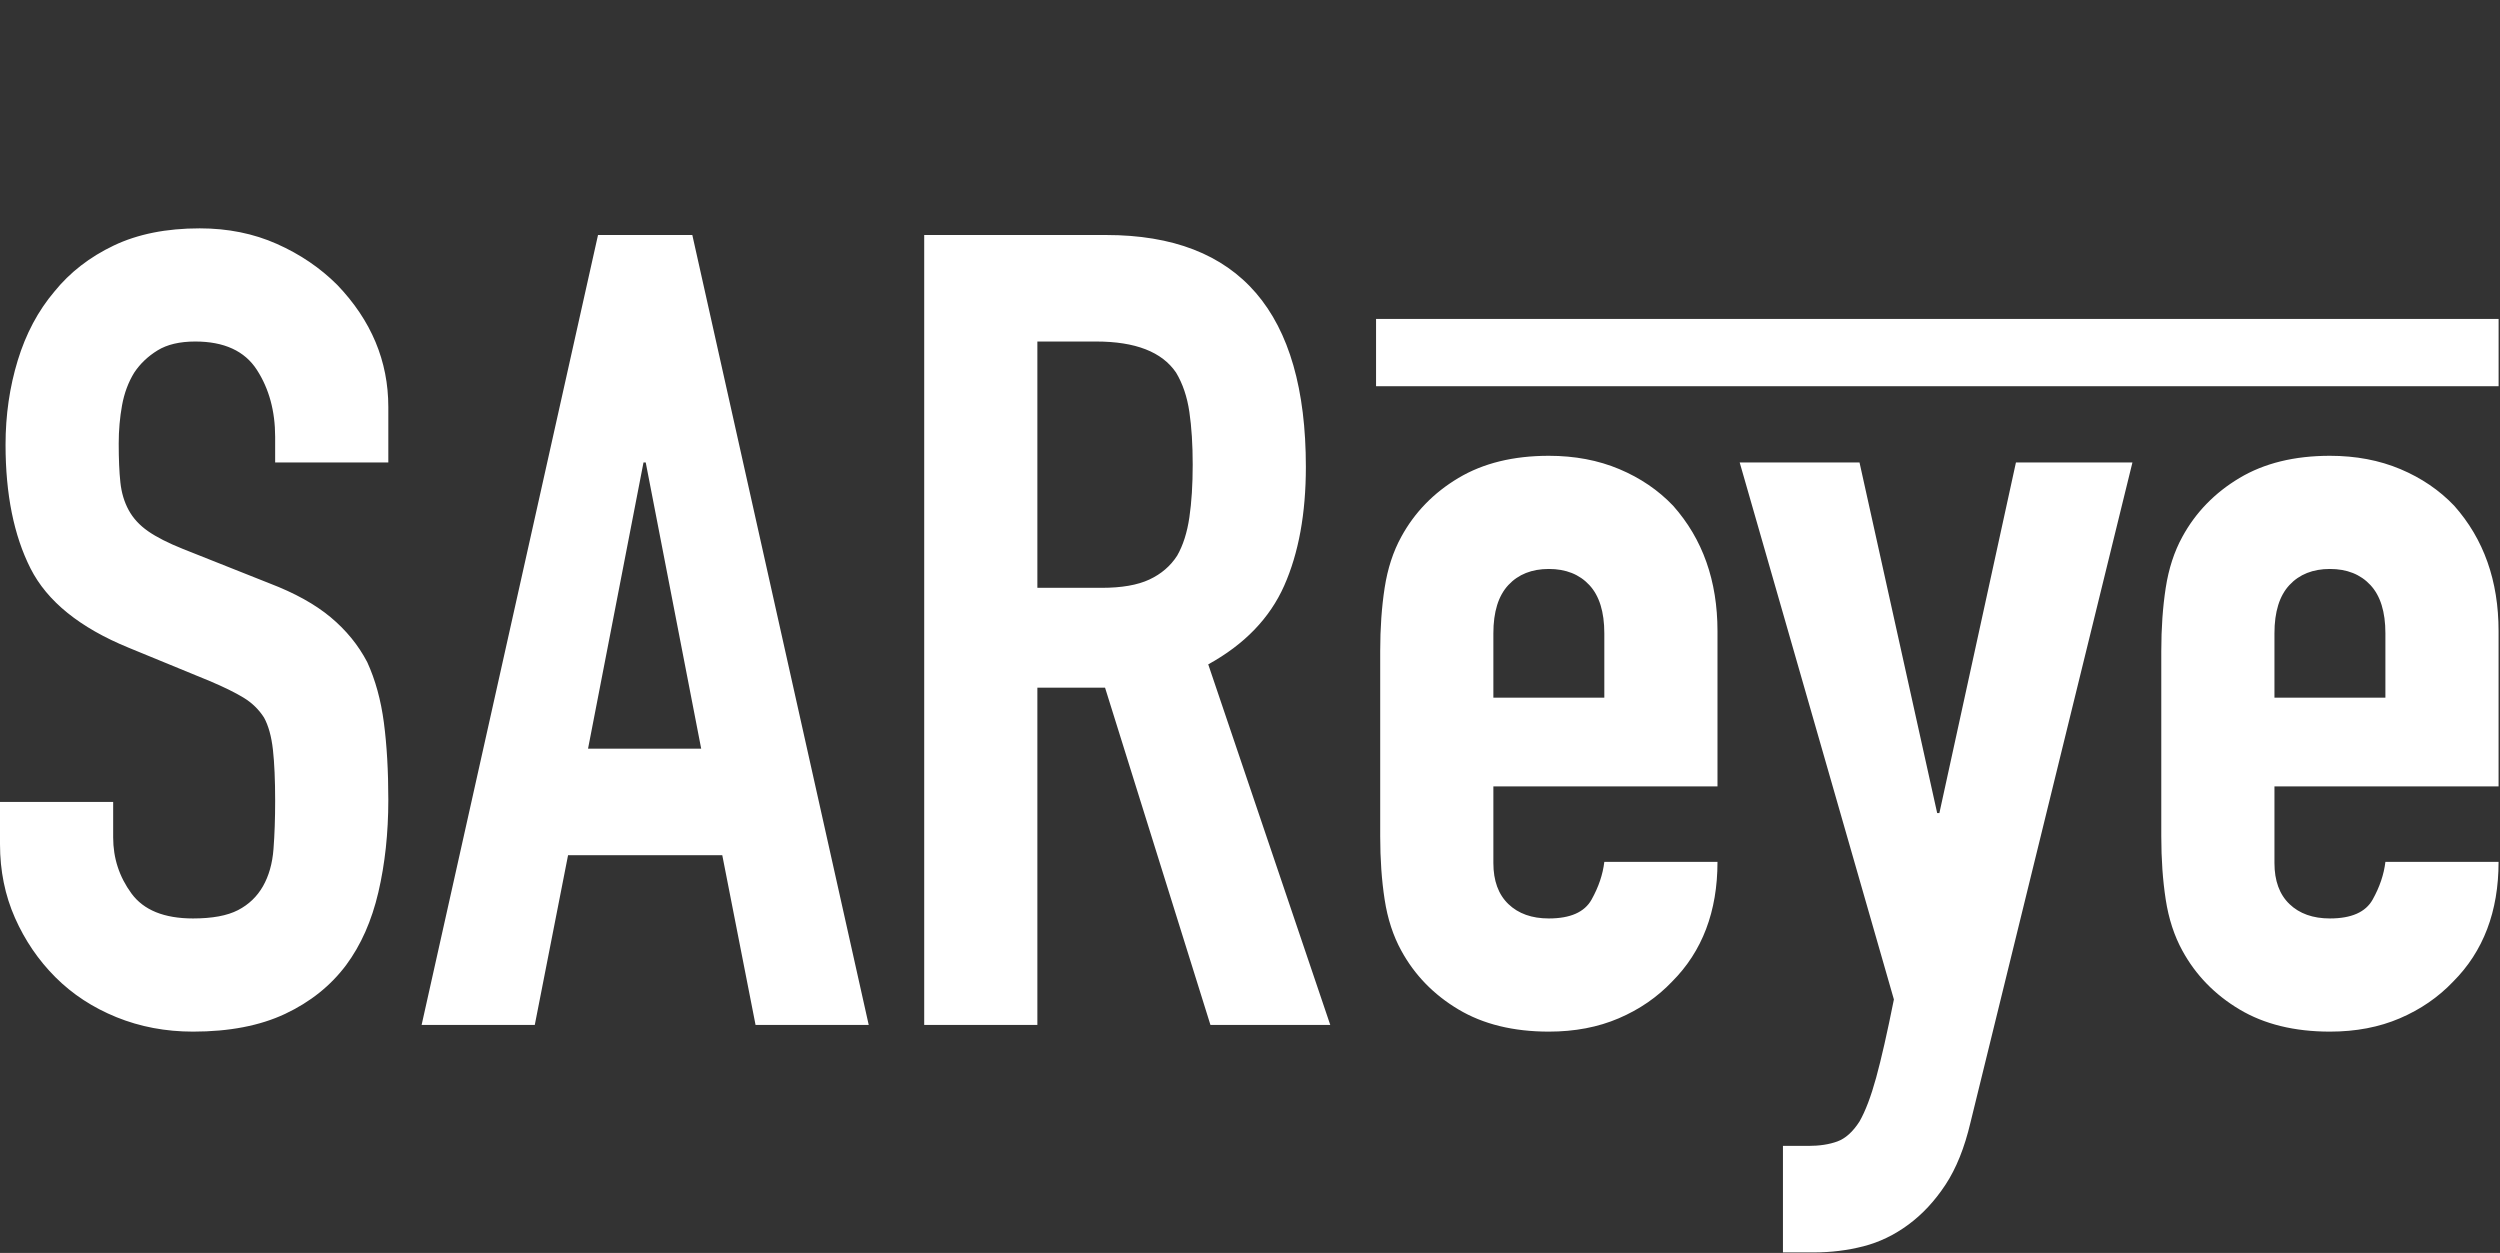
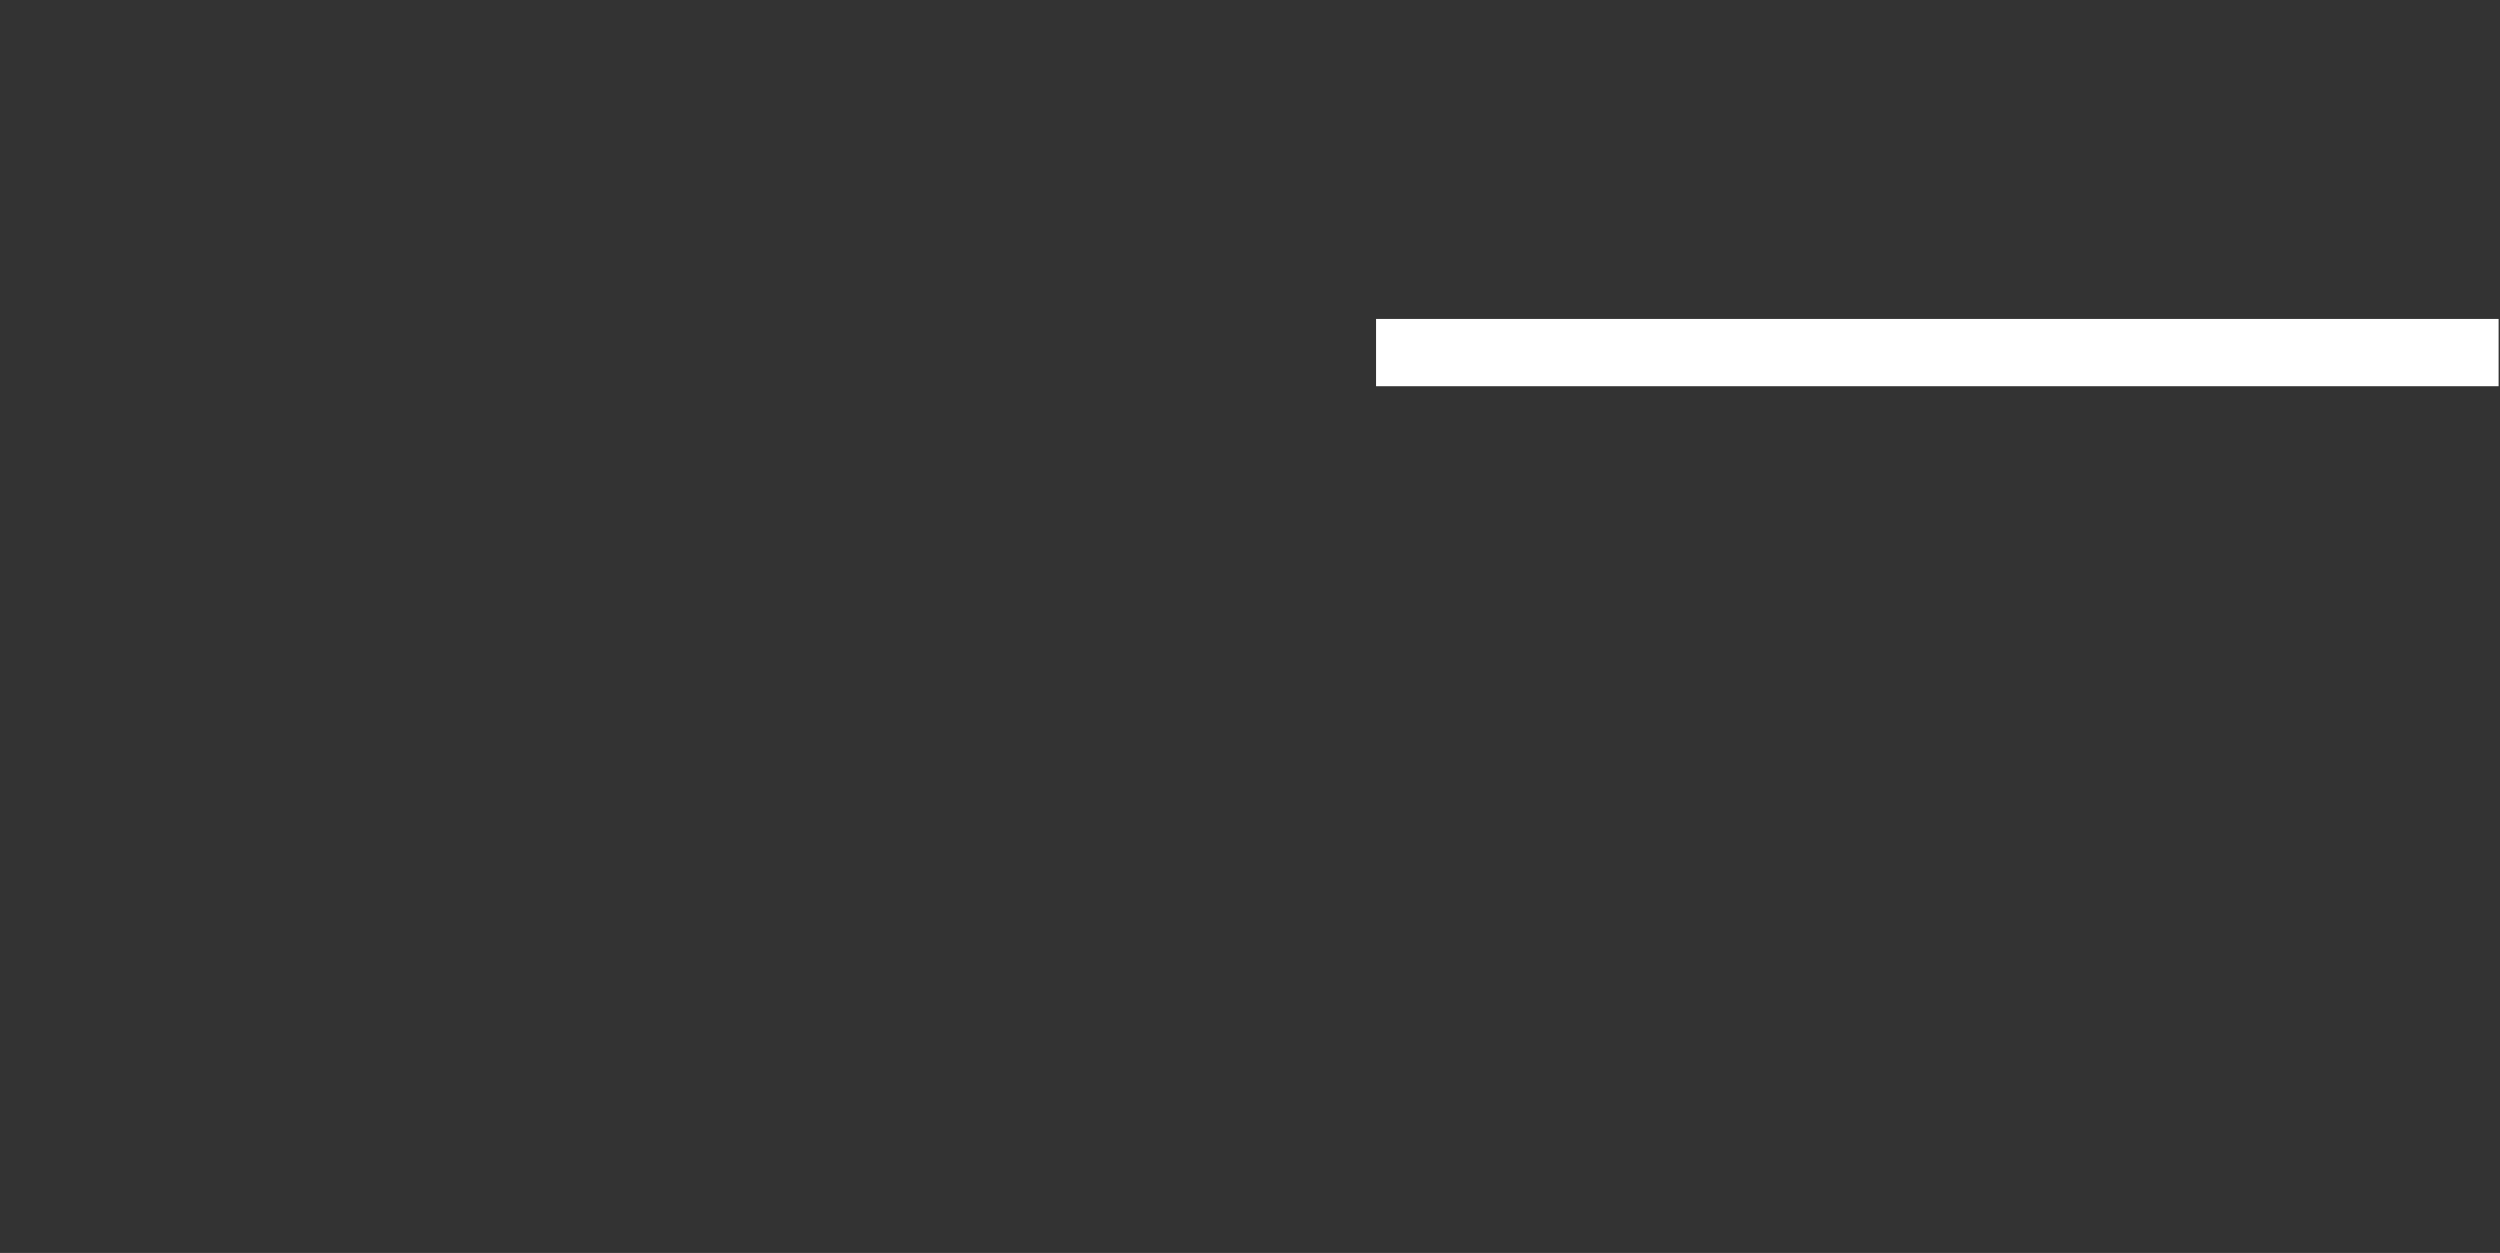
<svg xmlns="http://www.w3.org/2000/svg" width="1686px" height="845px" viewBox="0 0 1686 845" version="1.1">
  <rect x="0" y="0" width="1686" height="845" fill="#333333" stroke="none" />
  <title>Group</title>
  <desc>Created with Sketch.</desc>
  <defs>
-     <rect id="path-1" x="0" y="0" width="1685" height="845" />
    <filter x="-0.1%" y="-0.2%" width="100.2%" height="100.5%" filterUnits="objectBoundingBox" id="filter-2">
      <feGaussianBlur stdDeviation="1.5" in="SourceAlpha" result="shadowBlurInner1" />
      <feOffset dx="0" dy="1" in="shadowBlurInner1" result="shadowOffsetInner1" />
      <feComposite in="shadowOffsetInner1" in2="SourceAlpha" operator="arithmetic" k2="-1" k3="1" result="shadowInnerInner1" />
      <feColorMatrix values="0 0 0 0 0   0 0 0 0 0   0 0 0 0 0  0 0 0 0.5 0" type="matrix" in="shadowInnerInner1" />
    </filter>
  </defs>
  <g id="Page-1" stroke="none" stroke-width="1" fill="none" fill-rule="evenodd">
    <g id="Group">
-       <path d="M261.884,311.879 L185.563,311.879 L185.563,294.669 C185.563,277.21 181.448,262.121 173.217,249.401 C164.987,236.68 151.144,230.32 131.69,230.32 C121.215,230.32 112.735,232.316 106.25,236.306 C99.765,240.297 94.528,245.285 90.537,251.271 C86.546,257.756 83.803,265.114 82.306,273.344 C80.81,281.575 80.062,290.18 80.062,299.158 C80.062,309.634 80.436,318.363 81.184,325.347 C81.932,332.33 83.803,338.566 86.796,344.053 C89.789,349.54 94.153,354.279 99.89,358.269 C105.626,362.26 113.483,366.251 123.46,370.241 L181.822,393.437 C198.782,399.921 212.5,407.528 222.975,416.258 C233.451,424.987 241.681,435.089 247.667,446.562 C253.154,458.534 256.896,472.126 258.891,487.341 C260.886,502.555 261.884,519.889 261.884,539.343 C261.884,561.791 259.639,582.616 255.15,601.821 C250.66,621.026 243.427,637.363 233.451,650.831 C222.975,664.798 209.258,675.772 192.298,683.754 C175.337,691.735 154.636,695.725 130.194,695.725 C111.737,695.725 94.528,692.483 78.565,685.998 C62.603,679.513 48.885,670.535 37.412,659.062 C25.939,647.589 16.835,634.245 10.101,619.031 C3.367,603.817 0,587.231 0,569.273 L0,540.84 L76.32,540.84 L76.32,564.783 C76.32,578.751 80.436,591.346 88.666,602.57 C96.897,613.793 110.739,619.405 130.194,619.405 C143.163,619.405 153.264,617.534 160.497,613.793 C167.73,610.052 173.342,604.69 177.333,597.706 C181.323,590.722 183.693,582.367 184.441,572.64 C185.189,562.913 185.563,552.063 185.563,540.092 C185.563,526.124 185.065,514.651 184.067,505.673 C183.069,496.694 181.074,489.461 178.081,483.974 C174.589,478.486 169.975,473.997 164.239,470.505 C158.502,467.013 150.895,463.272 141.417,459.282 L86.796,436.835 C53.873,423.366 31.8,405.533 20.577,383.335 C9.353,361.138 3.741,333.328 3.741,299.907 C3.741,279.954 6.485,260.998 11.972,243.04 C17.459,225.083 25.689,209.619 36.664,196.65 C47.139,183.68 60.483,173.33 76.695,165.598 C92.906,157.866 112.236,154 134.683,154 C153.639,154 170.973,157.492 186.686,164.475 C202.399,171.459 215.992,180.687 227.465,192.16 C250.411,216.104 261.884,243.539 261.884,274.467 L261.884,311.879 Z M472.887,504.924 L435.475,311.879 L433.979,311.879 L396.567,504.924 L472.887,504.924 Z M284.331,691.236 L403.301,158.489 L466.901,158.489 L585.871,691.236 L509.551,691.236 L487.104,576.755 L383.099,576.755 L360.651,691.236 L284.331,691.236 Z M699.604,230.32 L699.604,396.43 L743.002,396.43 C756.47,396.43 767.195,394.559 775.176,390.818 C783.157,387.077 789.393,381.714 793.882,374.731 C797.873,367.747 800.616,359.142 802.113,348.916 C803.609,338.69 804.357,326.843 804.357,313.375 C804.357,299.907 803.609,288.06 802.113,277.834 C800.616,267.608 797.623,258.754 793.134,251.271 C783.656,237.304 765.698,230.32 739.261,230.32 L699.604,230.32 Z M623.283,691.236 L623.283,158.489 L745.995,158.489 C835.784,158.489 880.678,210.616 880.678,314.871 C880.678,346.298 875.814,372.985 866.087,394.933 C856.36,416.882 839.275,434.59 814.833,448.058 L897.139,691.236 L816.329,691.236 L745.246,463.771 L699.604,463.771 L699.604,691.236 L623.283,691.236 Z M1158.275,530.364 L1007.13,530.364 L1007.13,581.993 C1007.13,593.965 1010.497,603.193 1017.232,609.678 C1023.966,616.163 1033.069,619.405 1044.542,619.405 C1059.008,619.405 1068.611,615.165 1073.349,606.685 C1078.088,598.205 1080.957,589.725 1081.954,581.245 L1158.275,581.245 C1158.275,614.666 1148.049,641.603 1127.597,662.055 C1117.62,672.53 1105.649,680.761 1091.681,686.746 C1077.714,692.732 1062.001,695.725 1044.542,695.725 C1020.598,695.725 1000.271,690.737 983.561,680.761 C966.85,670.784 954.005,657.565 945.026,641.104 C939.539,631.127 935.798,619.654 933.803,606.685 C931.808,593.715 930.81,579.499 930.81,564.035 L930.81,439.079 C930.81,423.616 931.808,409.399 933.803,396.43 C935.798,383.46 939.539,371.987 945.026,362.011 C954.005,345.549 966.85,332.33 983.561,322.354 C1000.271,312.377 1020.598,307.389 1044.542,307.389 C1062.001,307.389 1077.839,310.382 1092.055,316.368 C1106.272,322.354 1118.368,330.584 1128.345,341.06 C1148.298,363.507 1158.275,391.691 1158.275,425.611 L1158.275,530.364 Z M1007.13,470.505 L1081.954,470.505 L1081.954,427.107 C1081.954,412.641 1078.587,401.792 1071.853,394.559 C1065.119,387.326 1056.015,383.71 1044.542,383.71 C1033.069,383.71 1023.966,387.326 1017.232,394.559 C1010.497,401.792 1007.13,412.641 1007.13,427.107 L1007.13,470.505 Z M1173.239,311.879 L1254.049,311.879 L1306.426,548.322 L1307.923,548.322 L1359.551,311.879 L1438.116,311.879 L1328.873,757.081 C1324.883,774.041 1319.271,788.008 1312.038,798.982 C1304.805,809.957 1296.45,818.935 1286.972,825.919 C1277.494,832.903 1267.393,837.766 1256.668,840.51 C1245.943,843.253 1234.845,844.625 1223.371,844.625 L1202.421,844.625 L1202.421,772.794 L1219.63,772.794 C1227.113,772.794 1233.597,771.796 1239.085,769.801 C1244.572,767.806 1249.56,763.316 1254.049,756.333 C1258.04,749.349 1261.781,739.497 1265.273,726.777 C1268.765,714.057 1272.755,696.474 1277.245,674.026 L1173.239,311.879 Z M1685.035,530.364 L1533.891,530.364 L1533.891,581.993 C1533.891,593.965 1537.258,603.193 1543.992,609.678 C1550.726,616.163 1559.83,619.405 1571.303,619.405 C1585.769,619.405 1595.371,615.165 1600.11,606.685 C1604.849,598.205 1607.717,589.725 1608.715,581.245 L1685.035,581.245 C1685.035,614.666 1674.809,641.603 1654.357,662.055 C1644.381,672.53 1632.409,680.761 1618.442,686.746 C1604.475,692.732 1588.762,695.725 1571.303,695.725 C1547.359,695.725 1527.032,690.737 1510.321,680.761 C1493.611,670.784 1480.766,657.565 1471.787,641.104 C1466.3,631.127 1462.559,619.654 1460.563,606.685 C1458.568,593.715 1457.57,579.499 1457.57,564.035 L1457.57,439.079 C1457.57,423.616 1458.568,409.399 1460.563,396.43 C1462.559,383.46 1466.3,371.987 1471.787,362.011 C1480.766,345.549 1493.611,332.33 1510.321,322.354 C1527.032,312.377 1547.359,307.389 1571.303,307.389 C1588.762,307.389 1604.599,310.382 1618.816,316.368 C1633.033,322.354 1645.129,330.584 1655.106,341.06 C1675.059,363.507 1685.035,391.691 1685.035,425.611 L1685.035,530.364 Z M1533.891,470.505 L1608.715,470.505 L1608.715,427.107 C1608.715,412.641 1605.348,401.792 1598.614,394.559 C1591.879,387.326 1582.776,383.71 1571.303,383.71 C1559.83,383.71 1550.726,387.326 1543.992,394.559 C1537.258,401.792 1533.891,412.641 1533.891,427.107 L1533.891,470.505 Z" id="SAReye-Copy-2" fill="#FFFFFF" />
      <polygon id="Rectangle-path-Copy" fill="#FFFFFF" points="928.015 215.092 1685.057 215.092 1685.057 260.467 928.015 260.467" />
    </g>
  </g>
</svg>